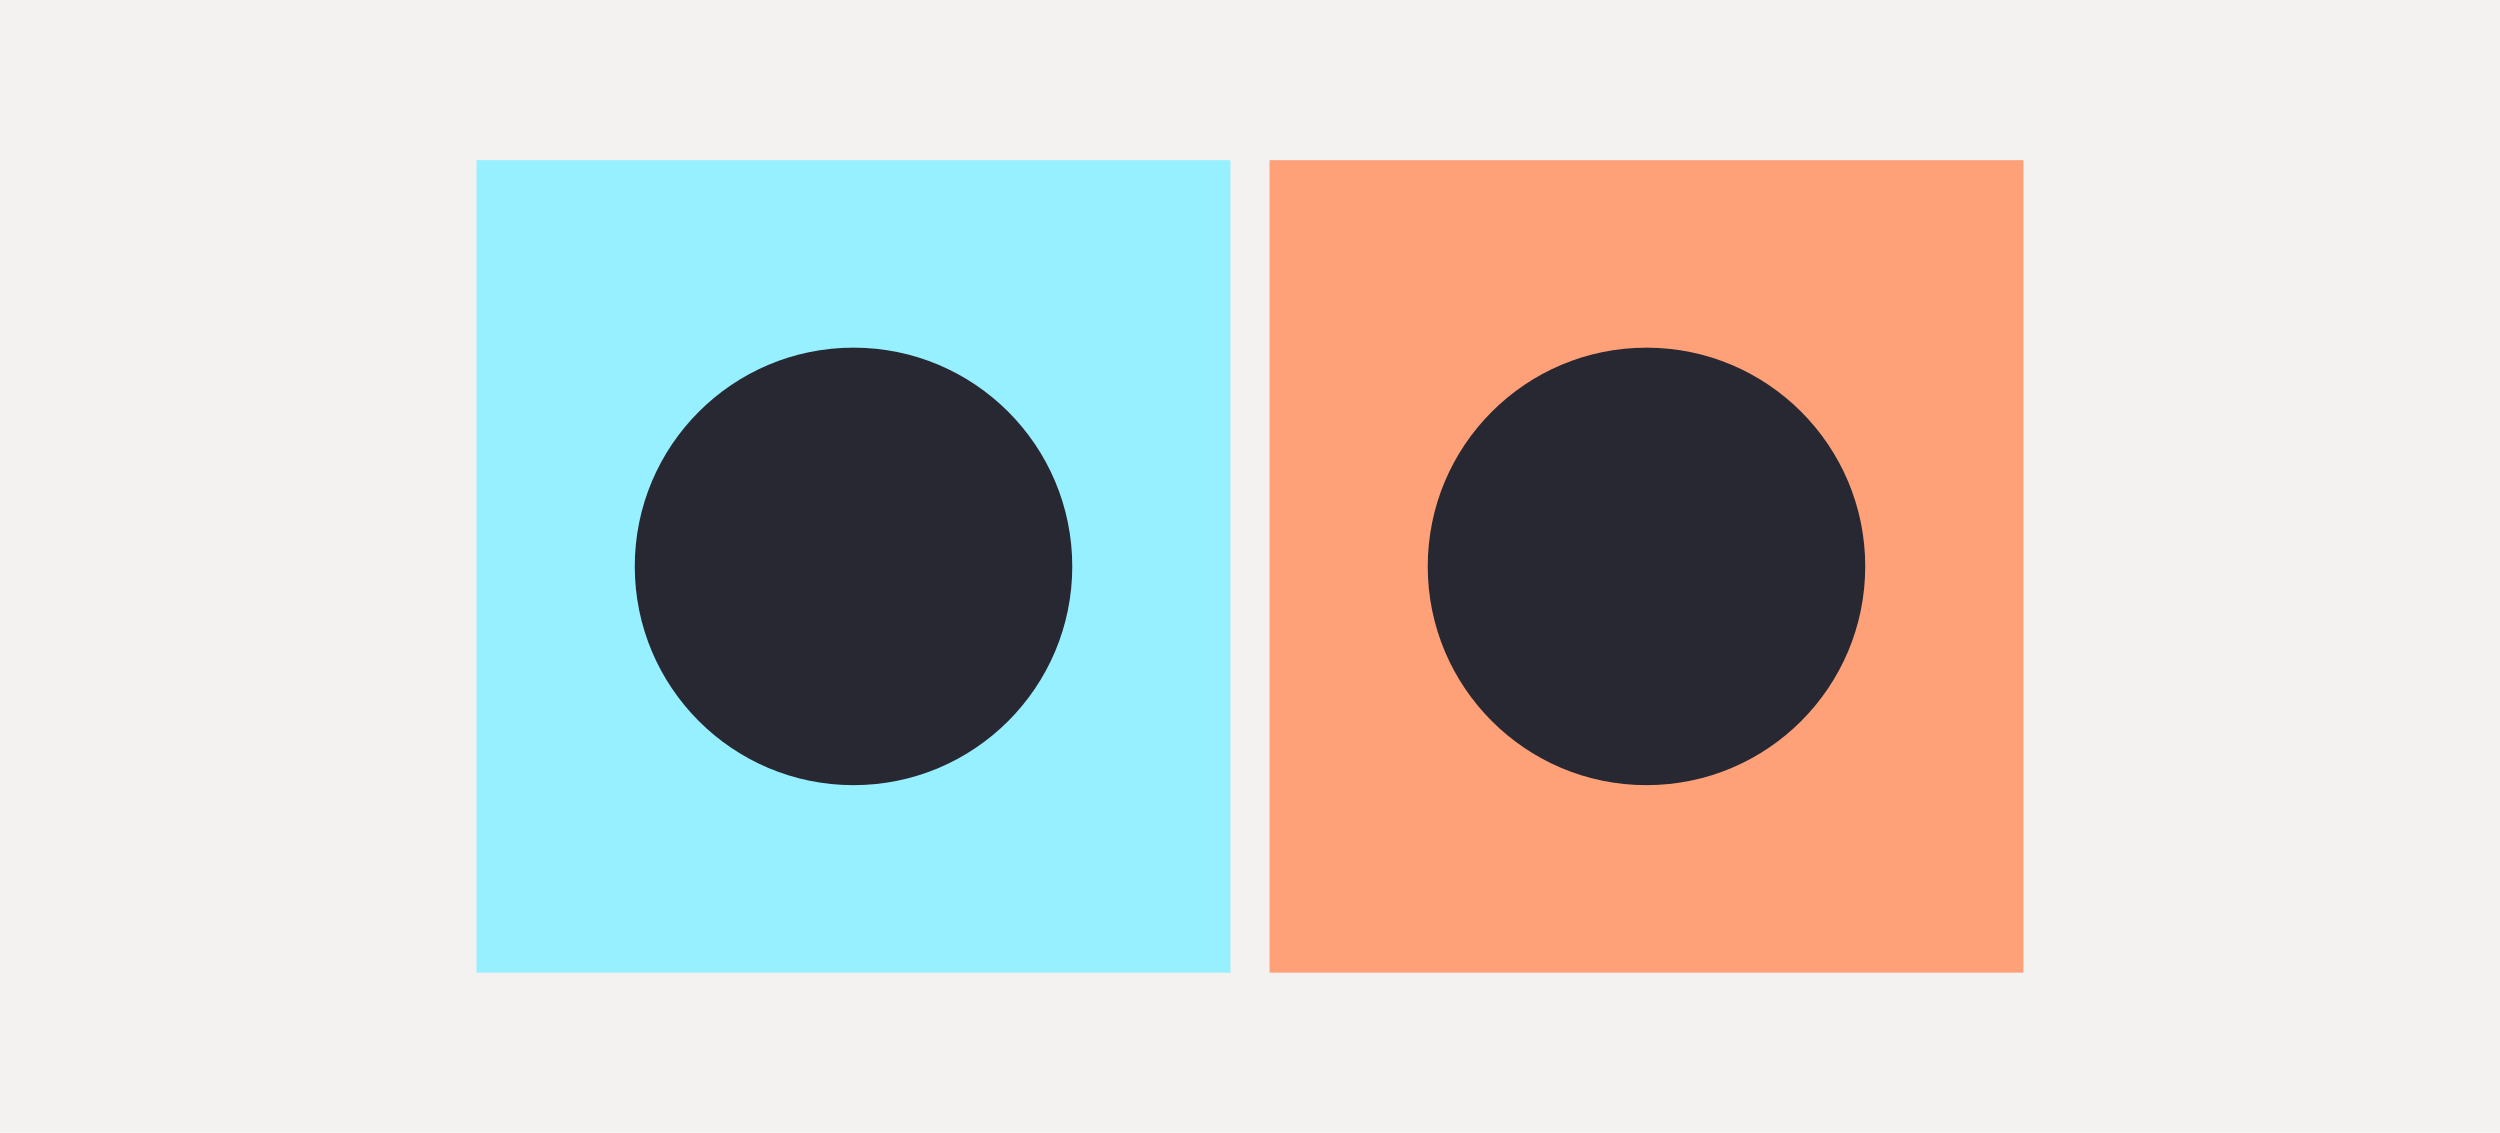
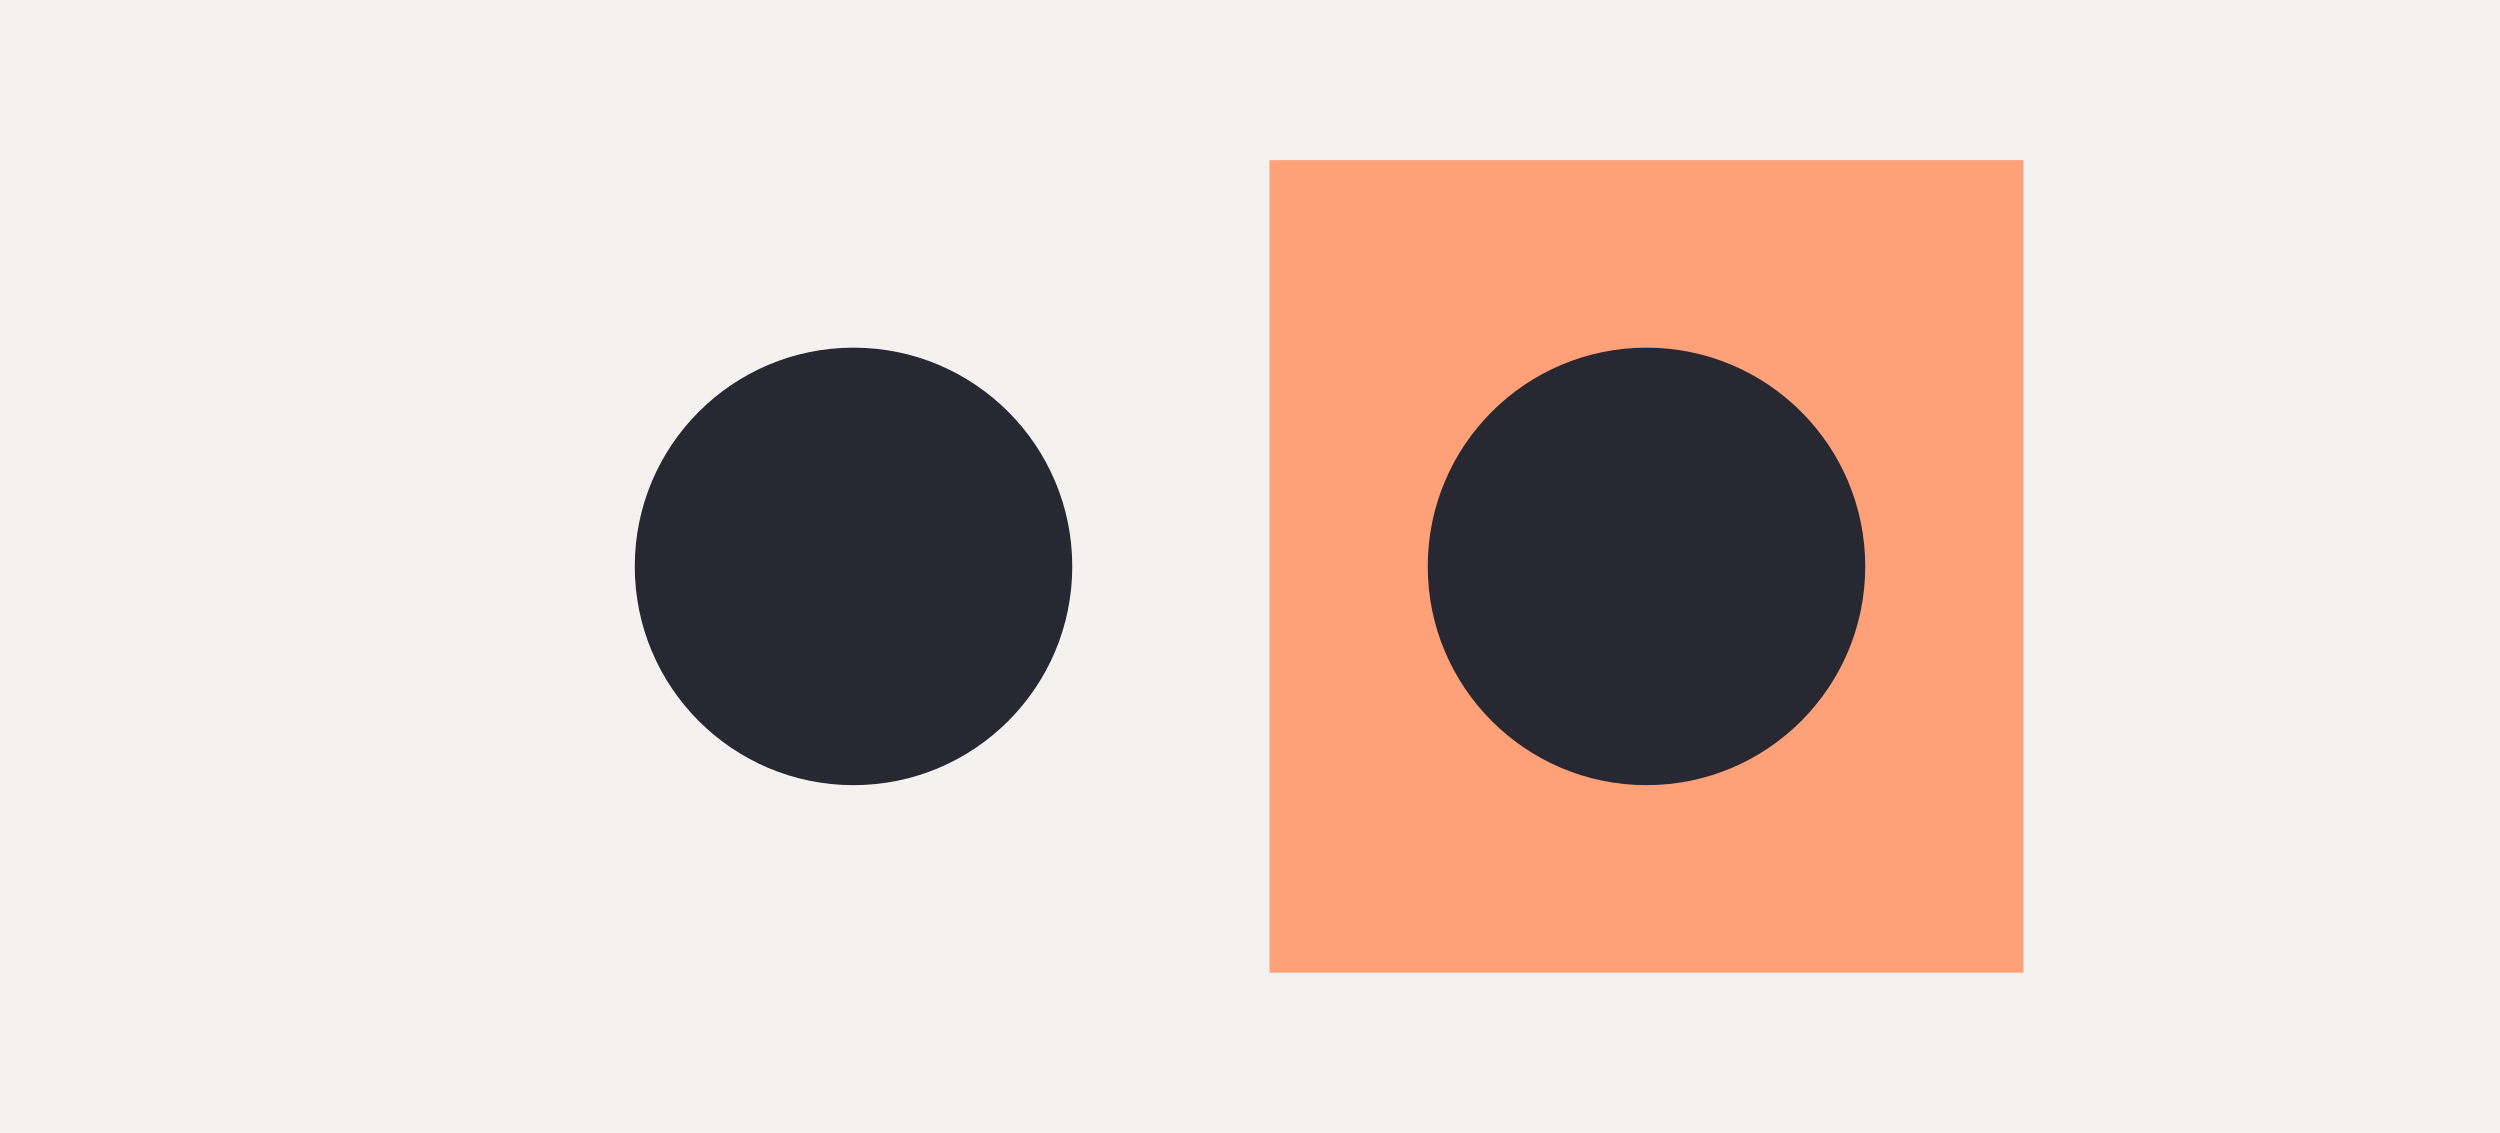
<svg xmlns="http://www.w3.org/2000/svg" width="1280" height="580" viewBox="0 0 1280 580" fill="none">
  <rect width="1280" height="580" fill="#F3F2F0" />
-   <rect x="244" y="82" width="386" height="416" fill="#96F0FF" />
  <rect x="650" y="82" width="386" height="416" fill="#FFA178" />
  <circle cx="437" cy="290" r="112" fill="#282832" />
  <circle cx="843" cy="290" r="112" fill="#282832" />
</svg>